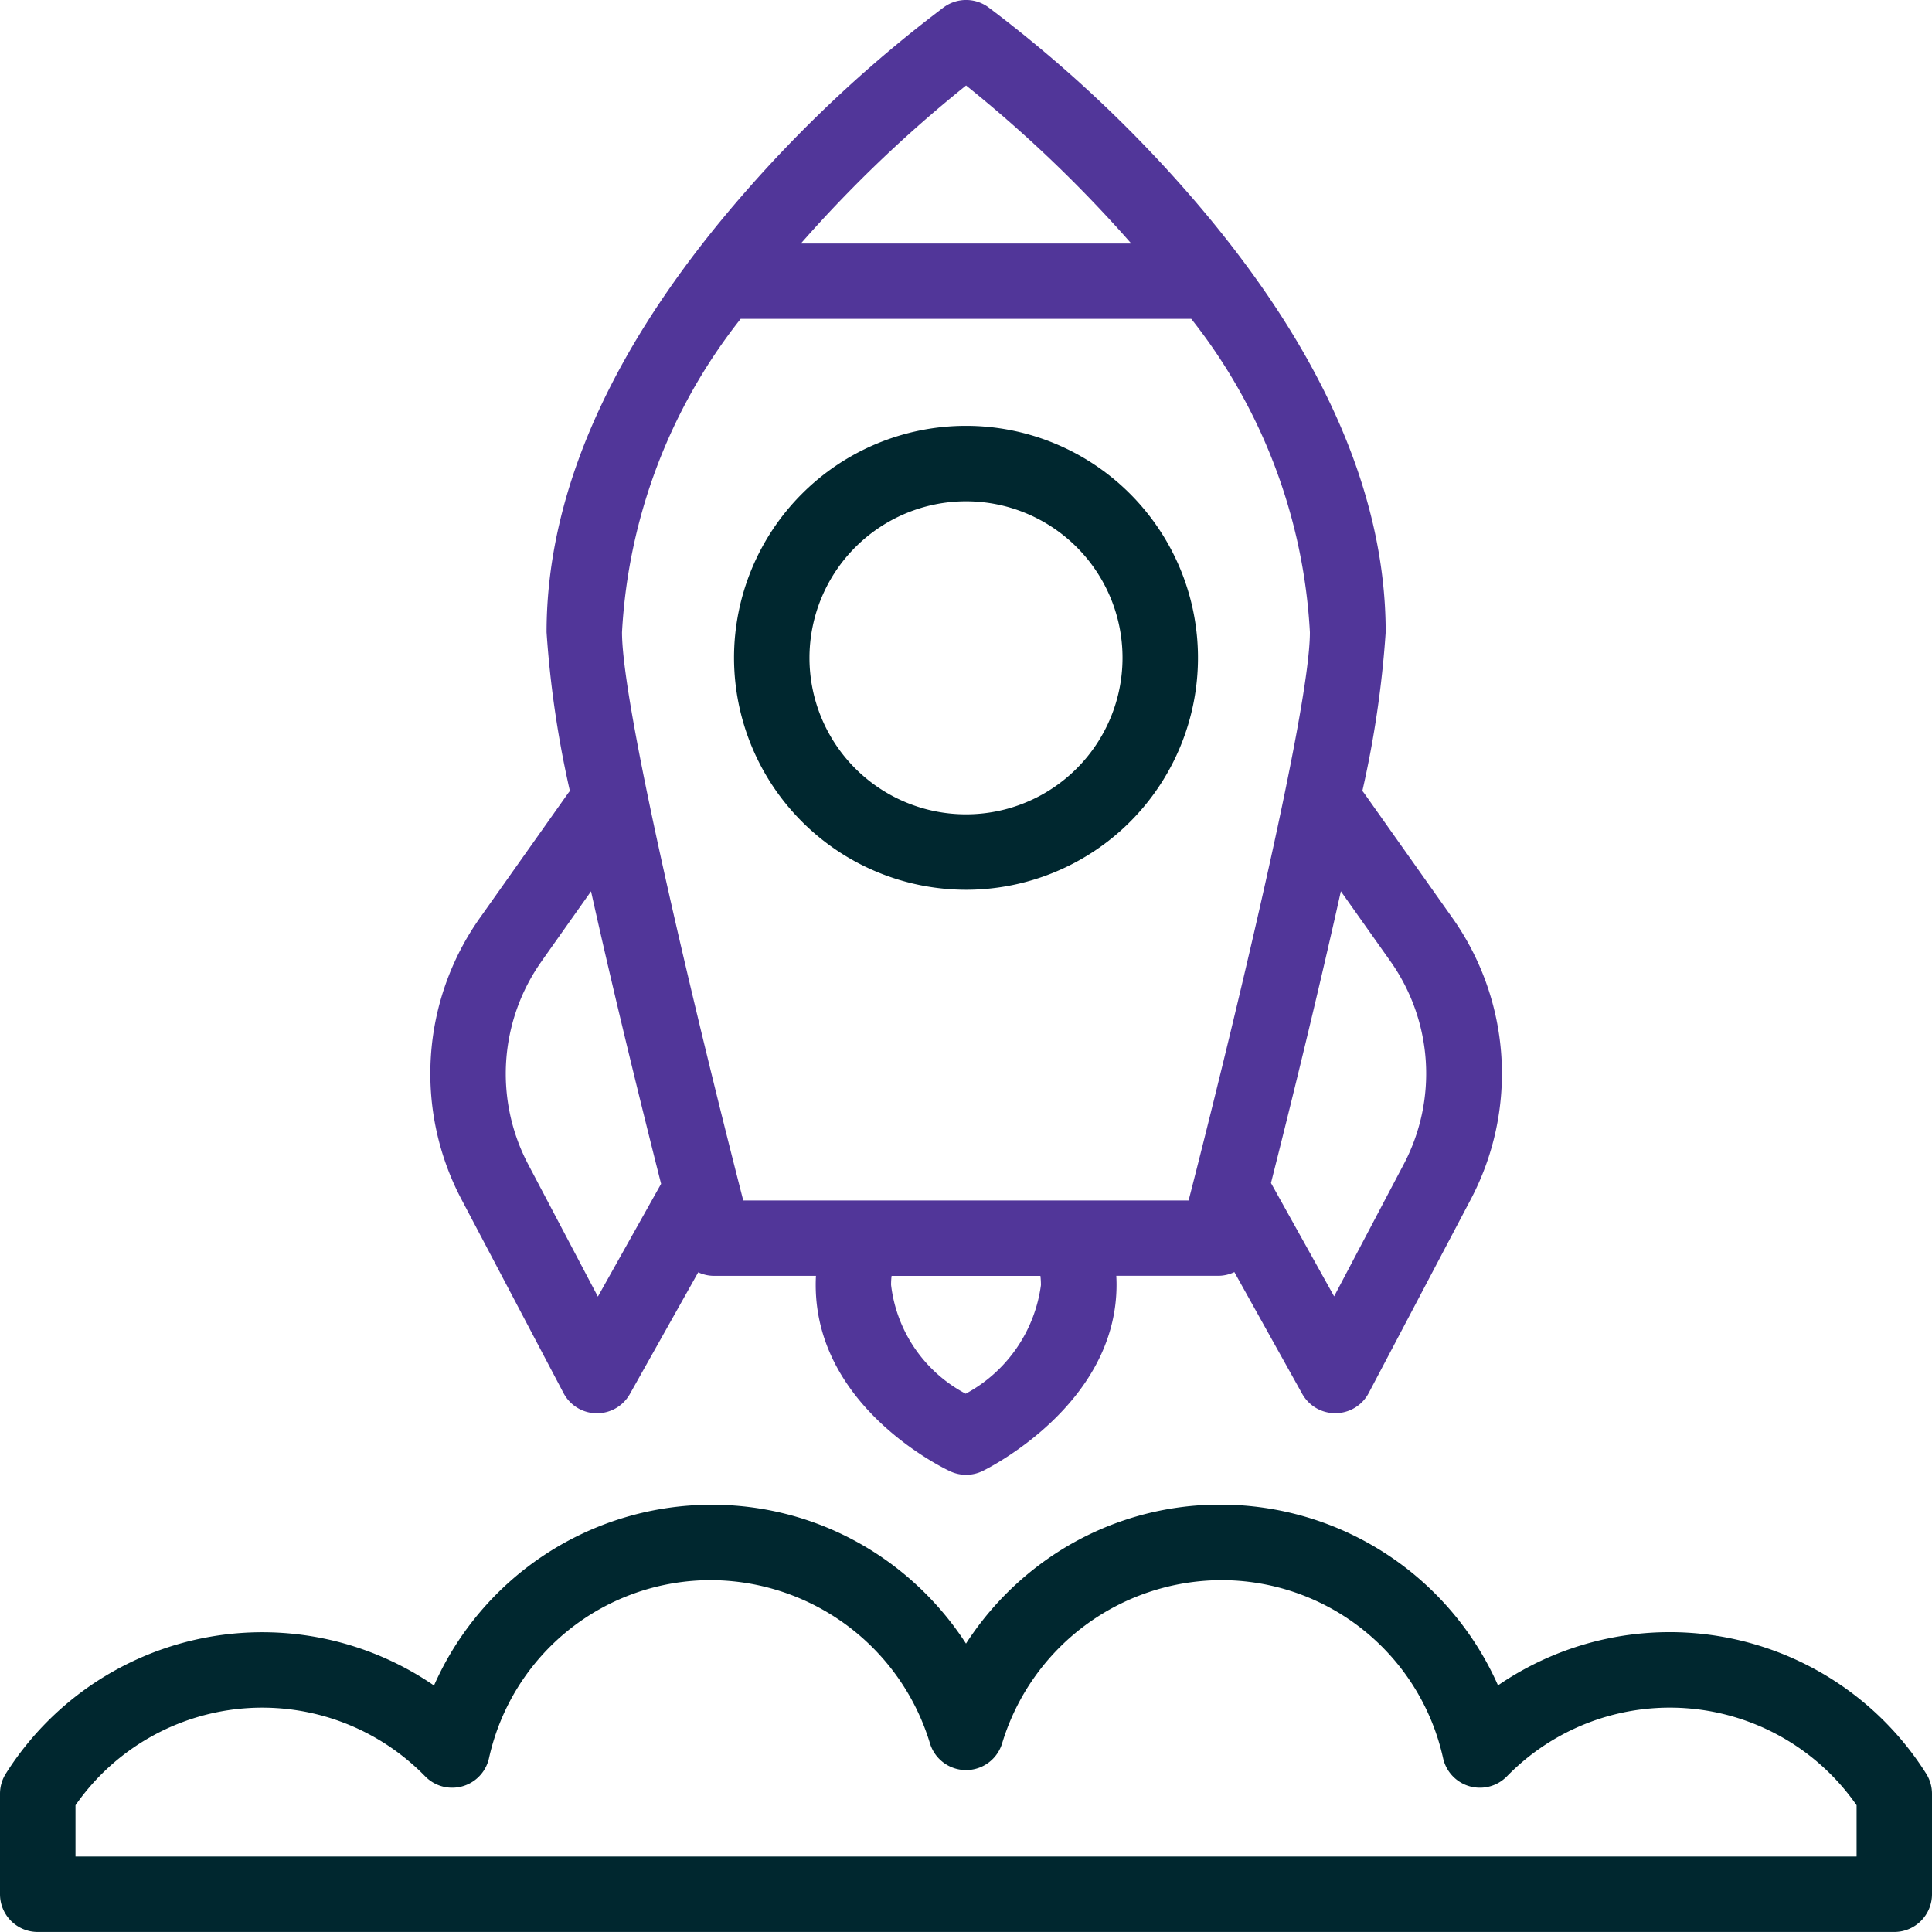
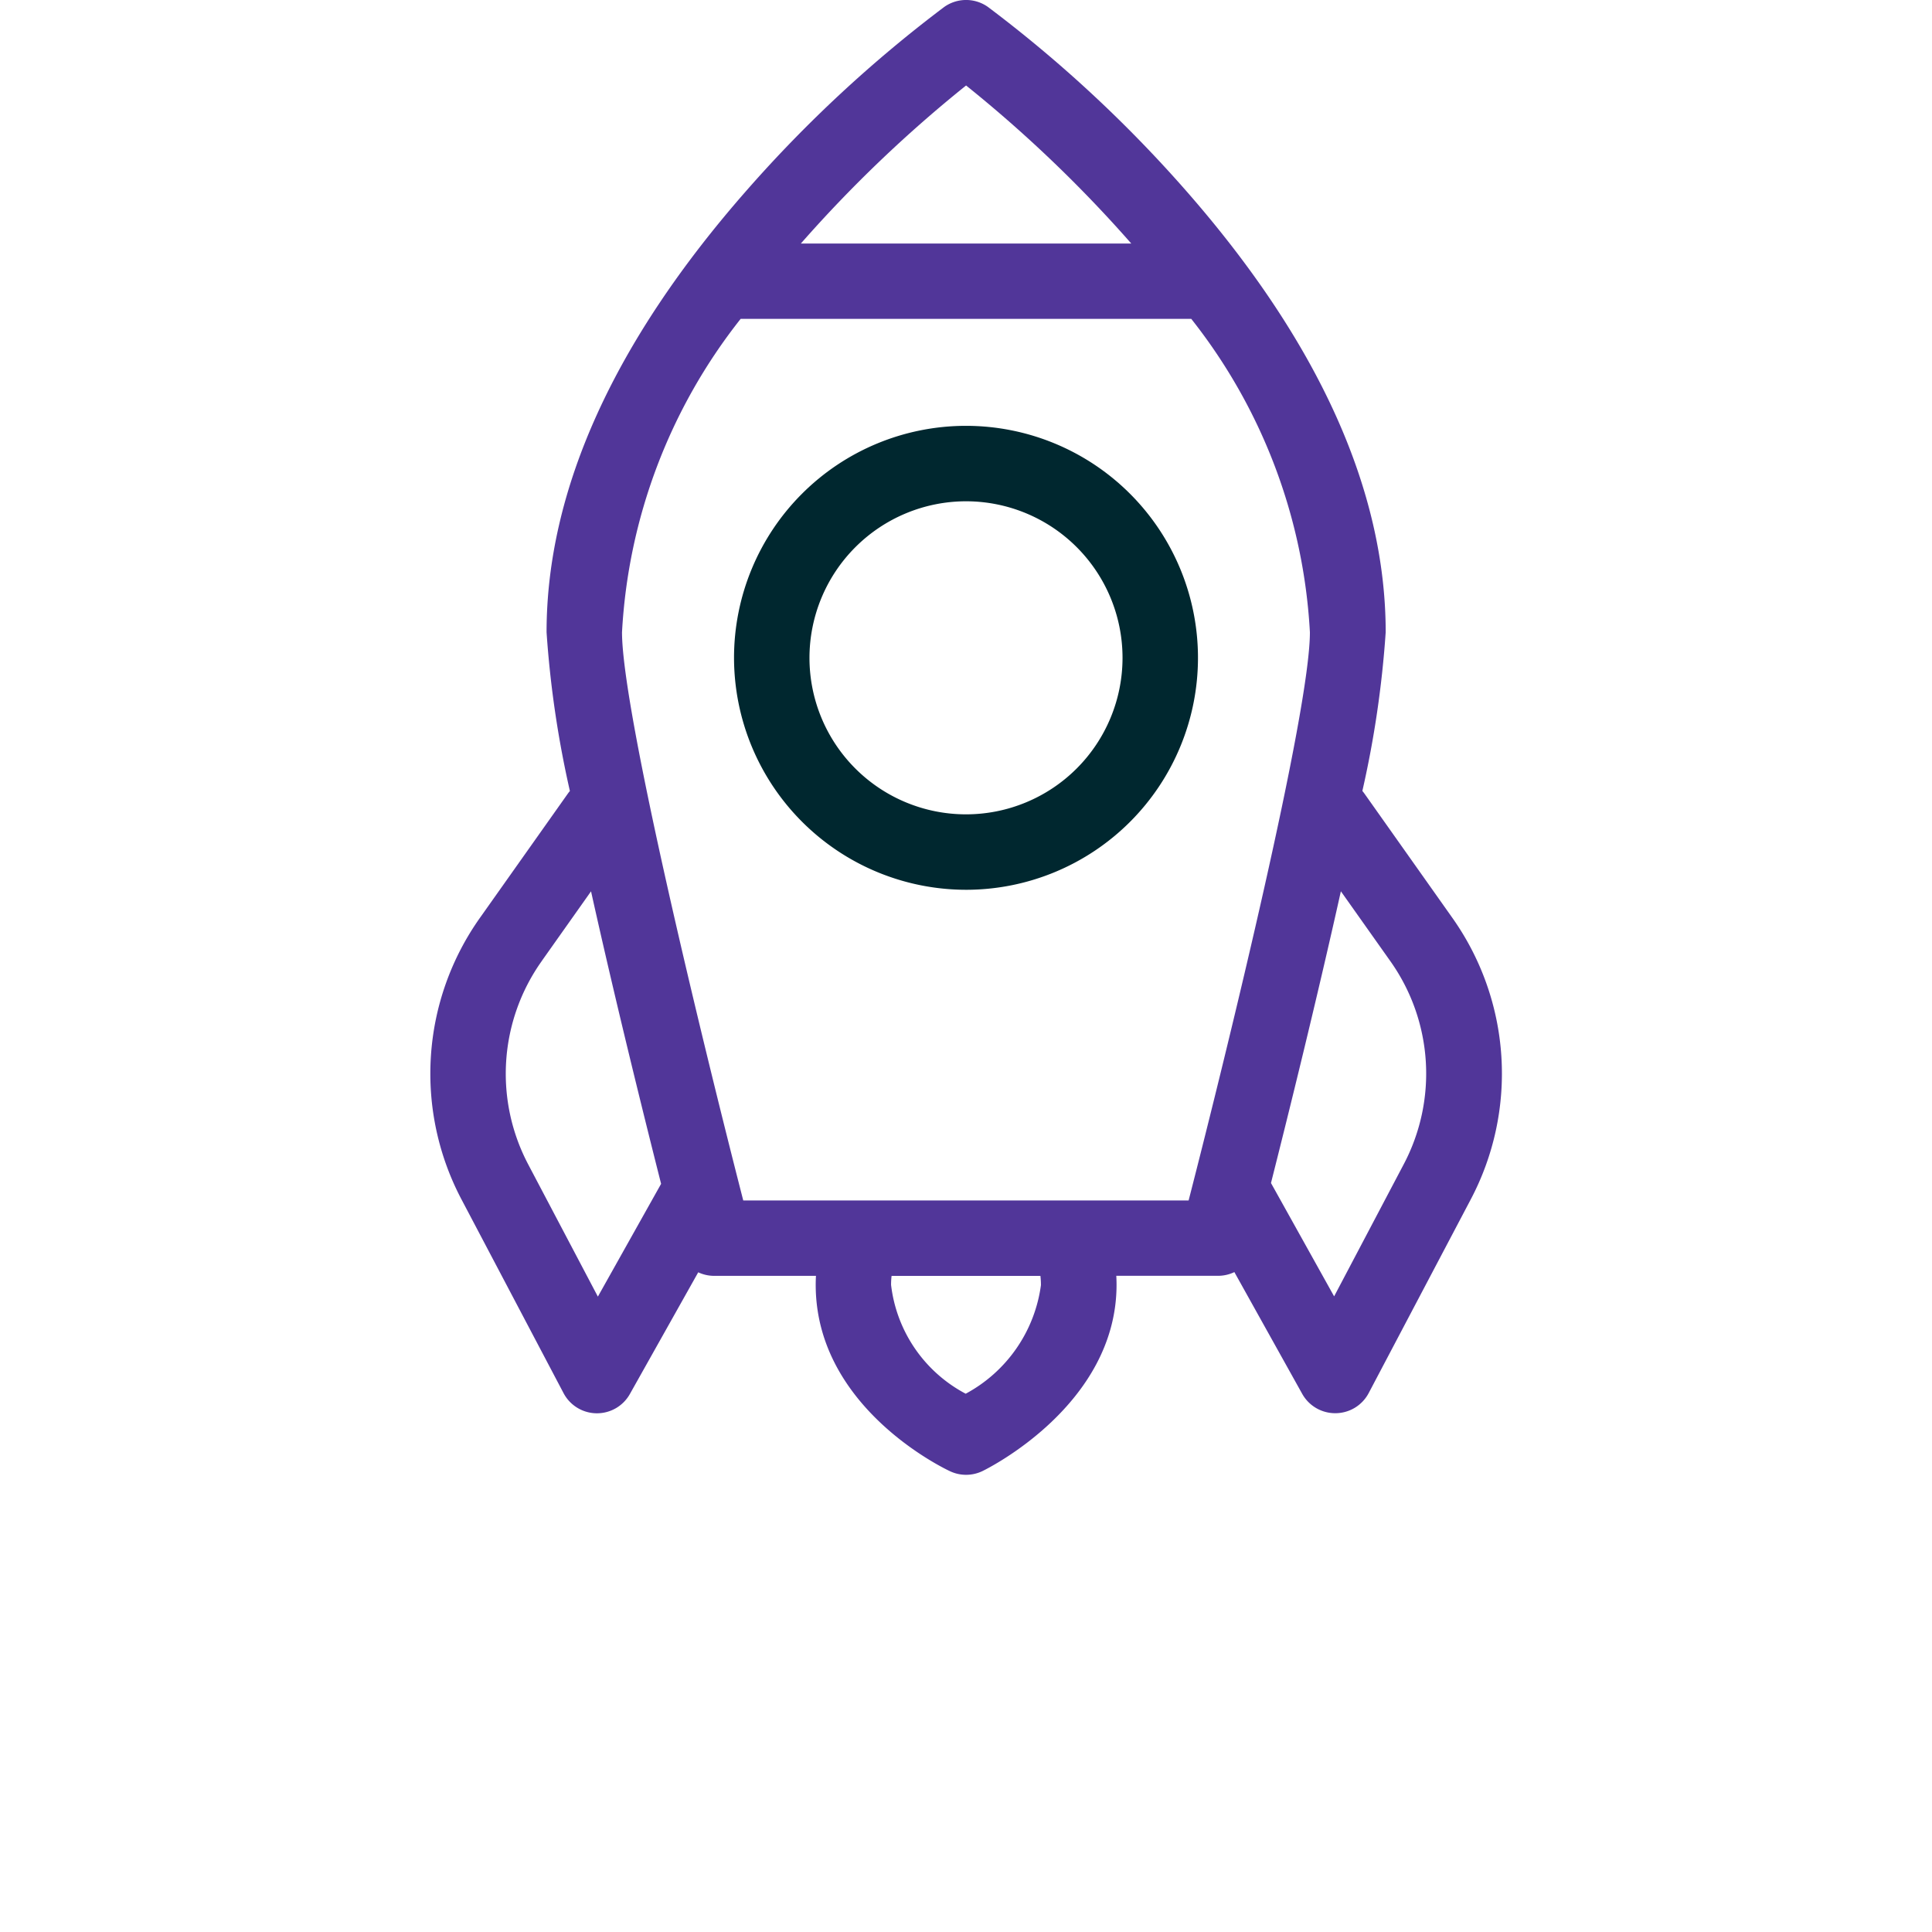
<svg xmlns="http://www.w3.org/2000/svg" width="45.224" height="45.224" viewBox="0 0 45.224 45.224">
  <g id="rocket_4036624" transform="translate(0.002 0.001)">
-     <path id="Path_3831" data-name="Path 3831" d="M45.085,405.043a7.1,7.1,0,0,0-10.022-2.065,7.106,7.106,0,0,0-6.493-4.231,7.03,7.03,0,0,0-4.28,1.438A7.173,7.173,0,0,0,22.61,402a7.174,7.174,0,0,0-1.68-1.812,7.03,7.03,0,0,0-4.28-1.438,7.106,7.106,0,0,0-6.493,4.231A7.1,7.1,0,0,0,.135,405.043a.883.883,0,0,0-.137.472v2.352a.883.883,0,0,0,.883.883H44.339a.883.883,0,0,0,.883-.883v-2.352A.881.881,0,0,0,45.085,405.043Zm-1.63,1.941H1.765v-1.2a5.326,5.326,0,0,1,8.185-.677.883.883,0,0,0,1.494-.423,5.313,5.313,0,0,1,5.207-4.169,5.376,5.376,0,0,1,5.114,3.816.883.883,0,0,0,1.692,0,5.376,5.376,0,0,1,5.114-3.816,5.313,5.313,0,0,1,5.207,4.169.883.883,0,0,0,1.494.423,5.326,5.326,0,0,1,8.185.676v1.2Z" transform="translate(0 -363.528)" fill="#00272f" />
    <path id="Path_3832" data-name="Path 3832" d="M117.155,32.61a.883.883,0,0,0,.77.471h.012a.883.883,0,0,0,.77-.451l1.6-2.849a.882.882,0,0,0,.374.083h2.382q-.006.1-.006.21c0,2.876,3.022,4.307,3.15,4.366a.883.883,0,0,0,.757-.008c.128-.062,3.135-1.557,3.135-4.359q0-.106-.006-.21h2.382a.881.881,0,0,0,.382-.087l1.588,2.85a.883.883,0,0,0,.772.453h.01A.883.883,0,0,0,136,32.61l2.384-4.524a6.308,6.308,0,0,0-.433-6.614l-2.045-2.89q-.025-.036-.053-.068a24.02,24.02,0,0,0,.546-3.716c0-3.326-1.577-6.807-4.686-10.349A30.71,30.71,0,0,0,127.093.165a.883.883,0,0,0-1.032,0,30.711,30.711,0,0,0-4.616,4.285c-3.111,3.541-4.688,7.023-4.688,10.349a24.023,24.023,0,0,0,.546,3.716q-.028.032-.053.068l-2.045,2.89a6.308,6.308,0,0,0-.433,6.614Zm11.175-2.535a3.4,3.4,0,0,1-1.762,2.548,3.315,3.315,0,0,1-1.747-2.548,1.788,1.788,0,0,1,.012-.21h3.484A1.808,1.808,0,0,1,128.329,30.076Zm8.174-7.583a4.549,4.549,0,0,1,.312,4.77l-1.624,3.082-1.478-2.653c.41-1.621,1.072-4.293,1.636-6.829ZM126.577,2a30.768,30.768,0,0,1,3.867,3.7h-7.735A30.78,30.78,0,0,1,126.577,2ZM121.3,7.463h10.548a12.955,12.955,0,0,1,2.777,7.336c0,1.865-1.91,9.687-2.839,13.3H121.361c-.928-3.612-2.838-11.435-2.838-13.3A12.951,12.951,0,0,1,121.3,7.463Zm-4.655,15.03,1.153-1.63c.565,2.545,1.23,5.227,1.64,6.847l-1.48,2.64-1.626-3.086A4.55,4.55,0,0,1,116.646,22.493Z" transform="translate(-103.965 0)" fill="#513699" />
    <path id="Path_3833" data-name="Path 3833" d="M199.949,123.71a5.43,5.43,0,1,0-5.43-5.43A5.437,5.437,0,0,0,199.949,123.71Zm0-9.094a3.664,3.664,0,1,1-3.664,3.664A3.668,3.668,0,0,1,199.949,114.616Z" transform="translate(-177.339 -102.883)" fill="#00272f" />
  </g>
</svg>